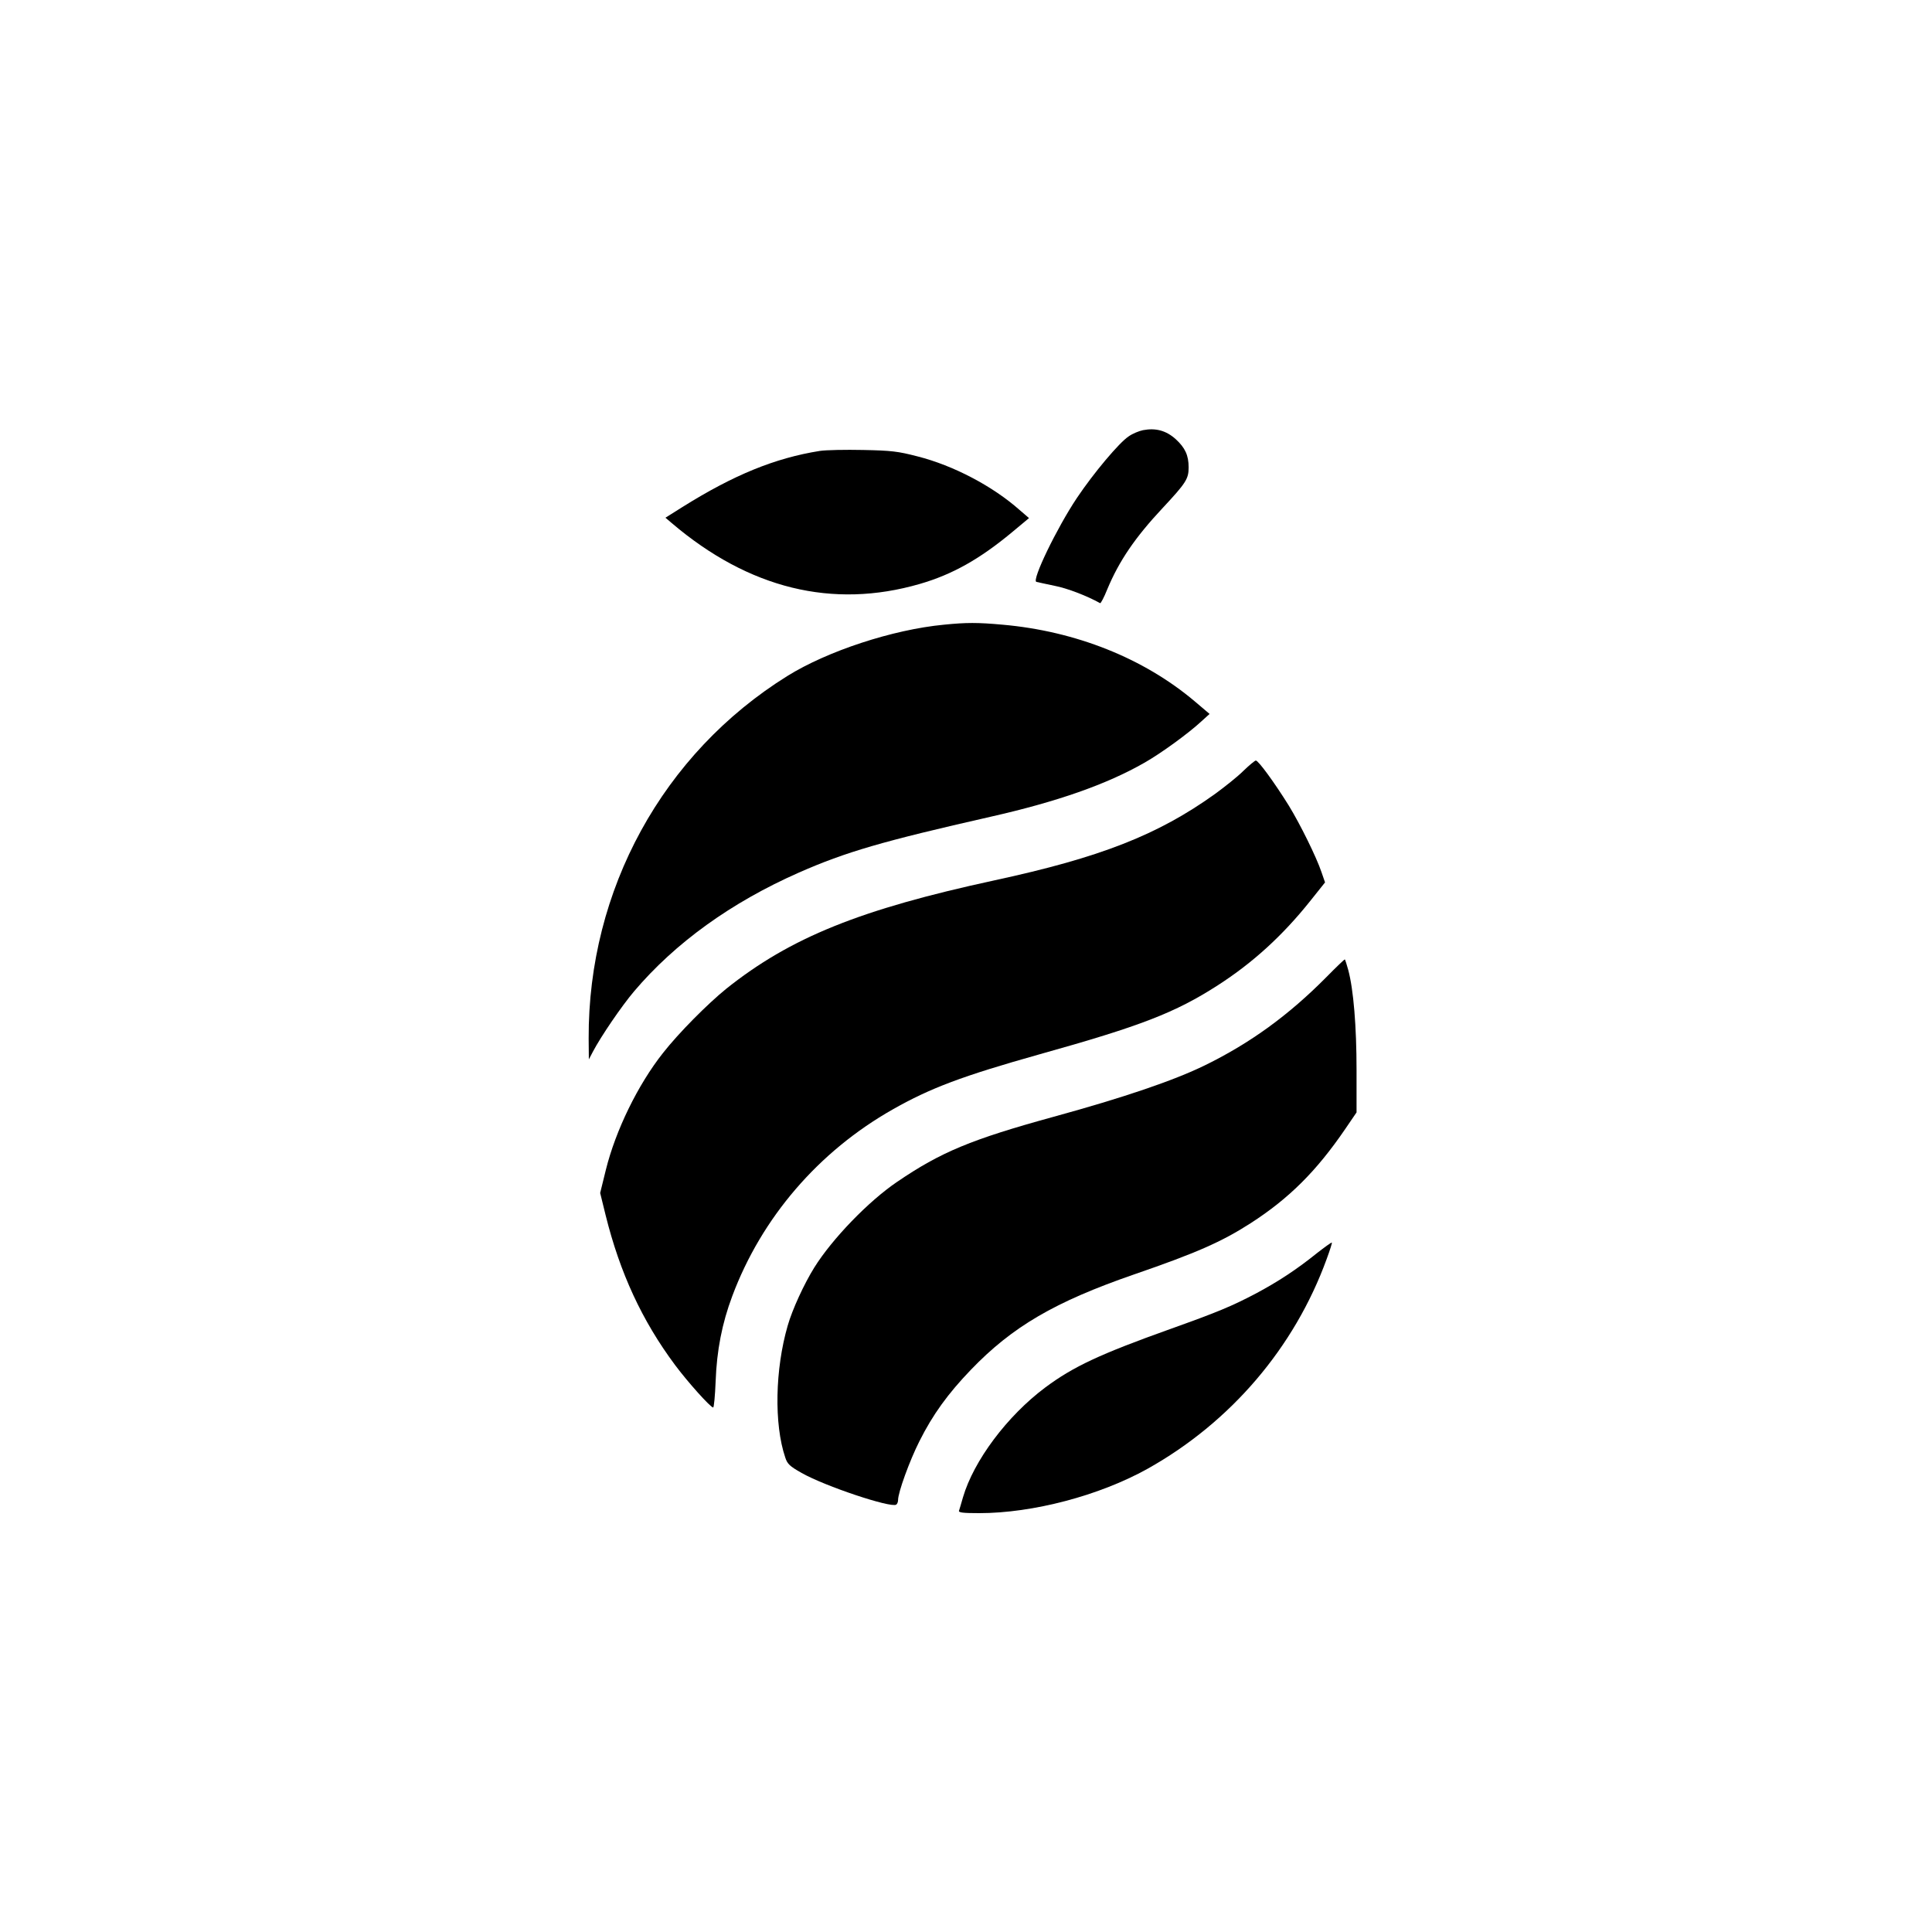
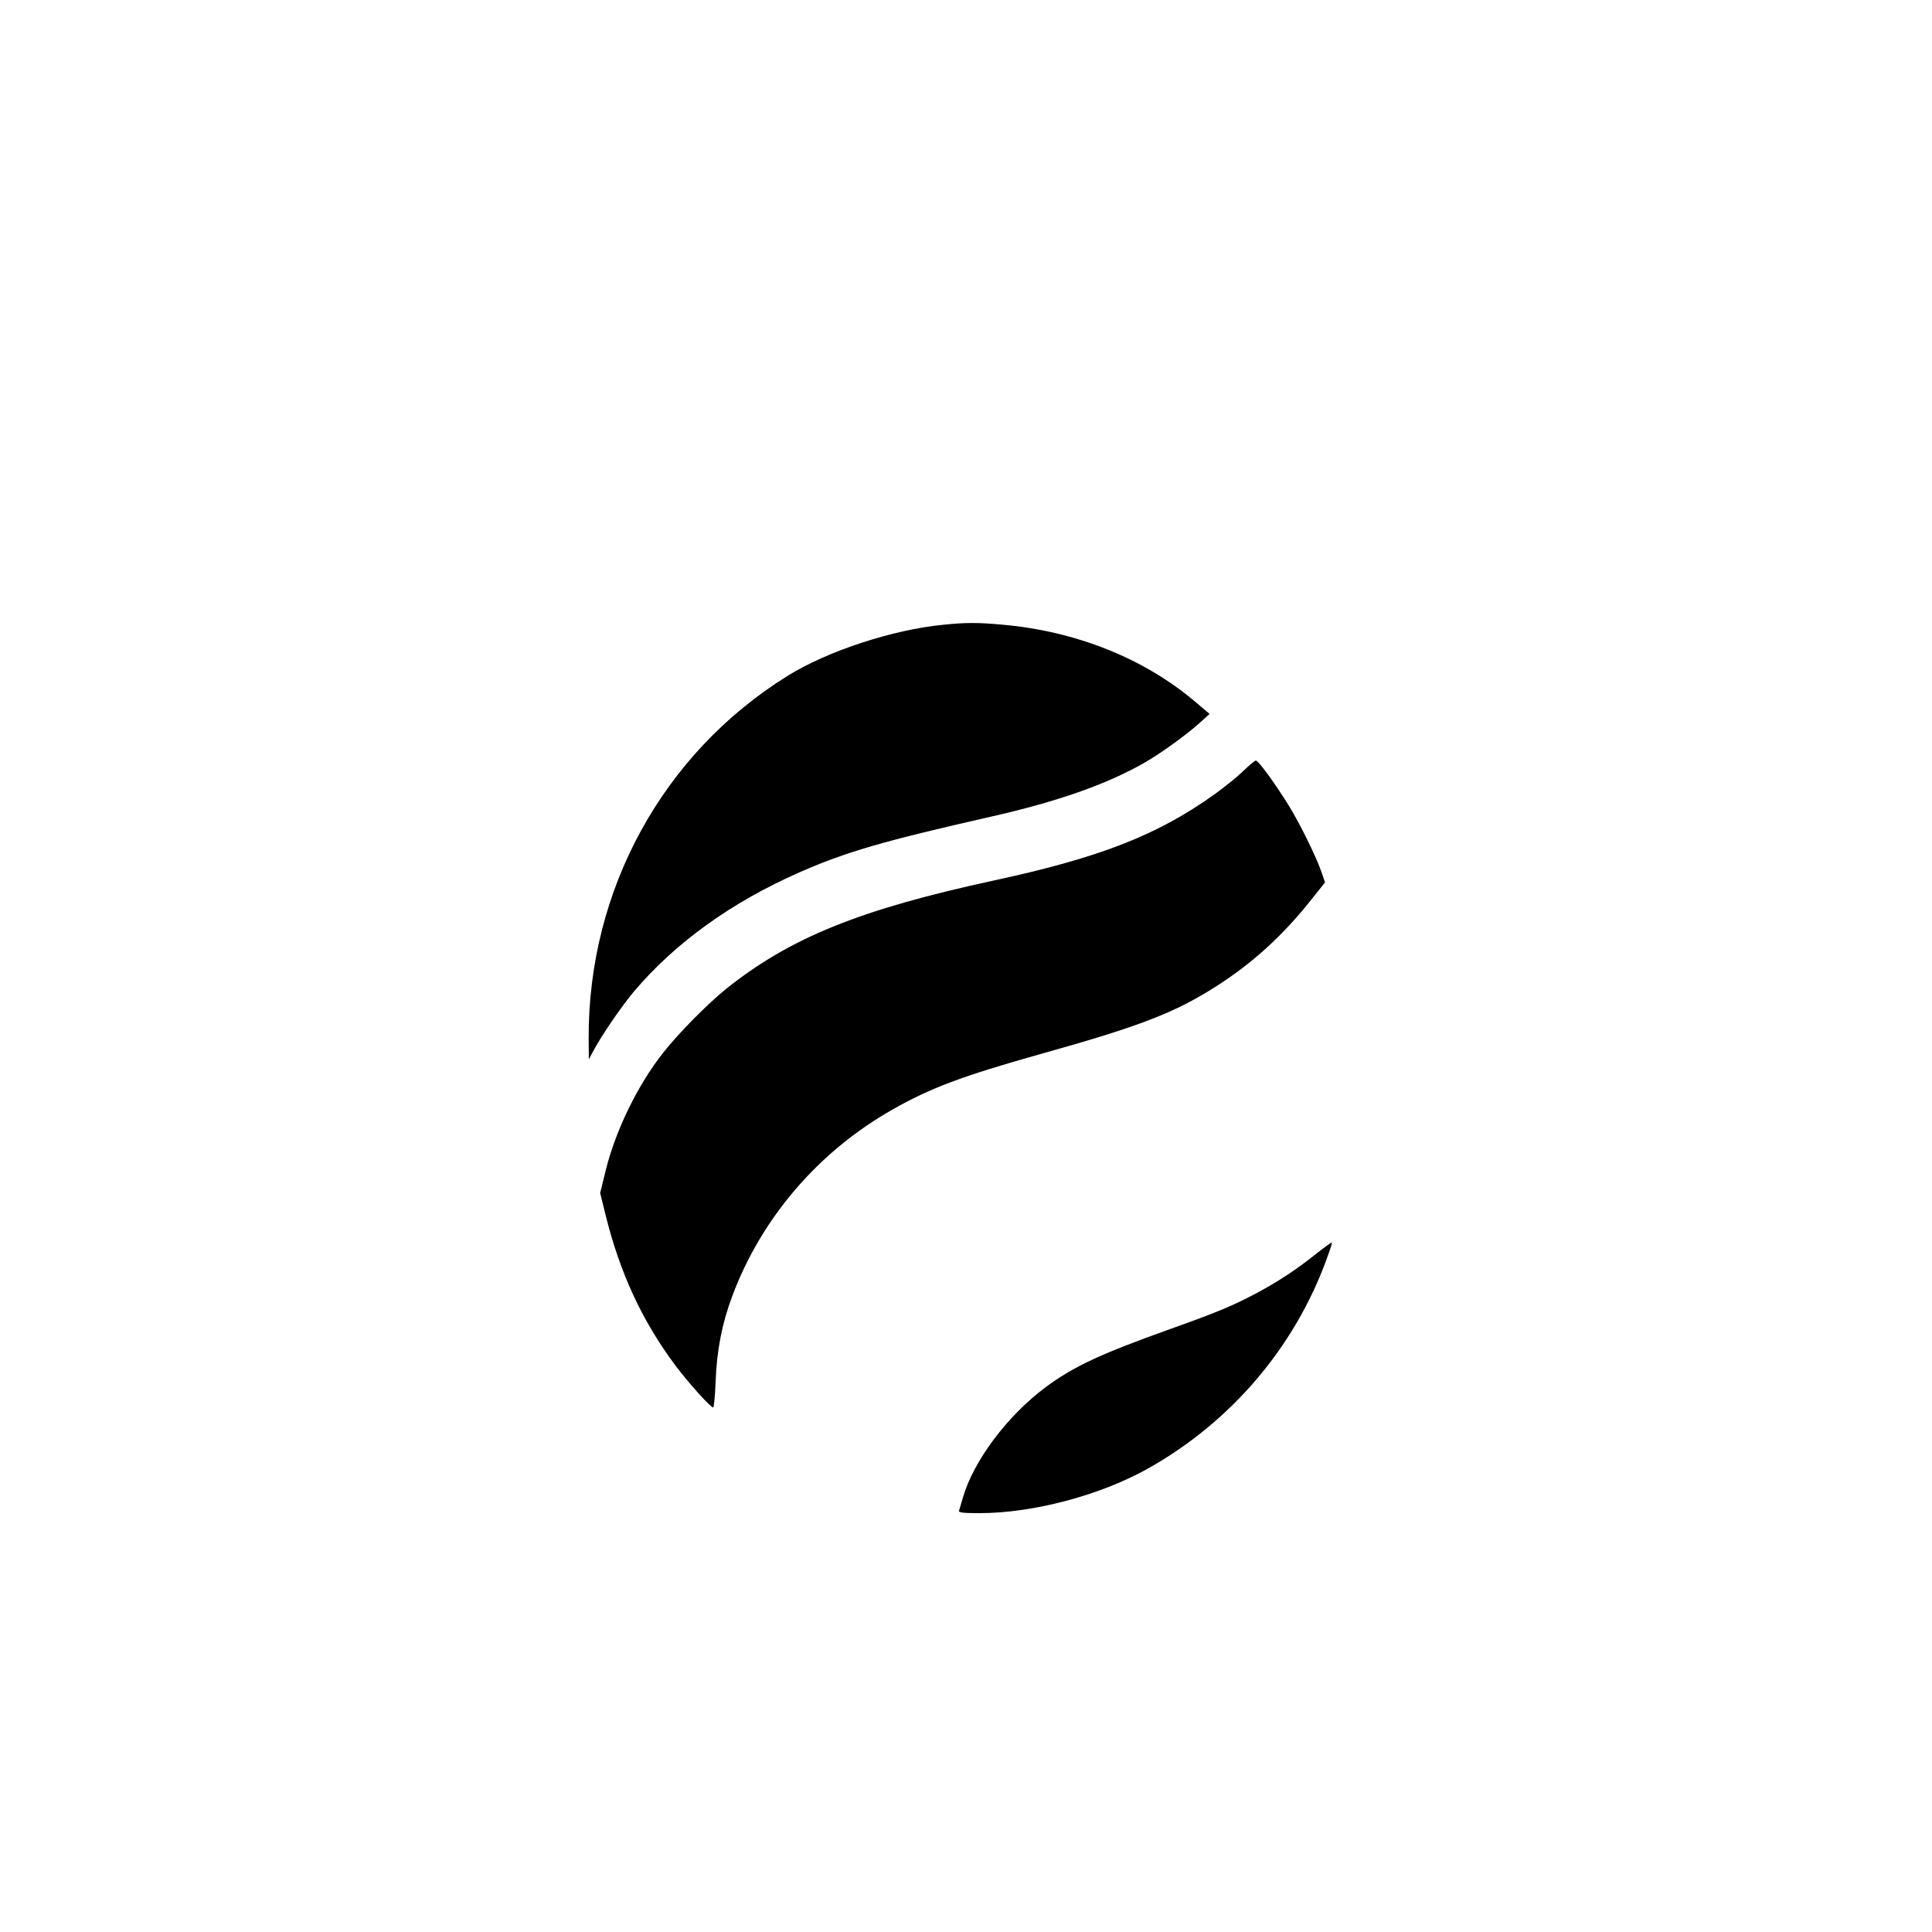
<svg xmlns="http://www.w3.org/2000/svg" version="1.0" width="1024pt" height="1024pt" viewBox="0 0 1024 1024" preserveAspectRatio="xMidYMid meet">
  <g transform="translate(0,1024) scale(0.1,-0.1)" fill="#000000" stroke="none">
-     <path d="M6058 7960 c-20 -4 -55 -18 -76 -33 -50 -33 -184 -192 -274 -326 -107 -160 -241 -438 -215 -445 7 -2 50 -11 97 -21 67 -13 171 -53 241 -92 3 -2 21 31 38 74 63 151 148 275 292 429 126 135 139 156 139 217 0 64 -19 104 -68 149 -51 46 -106 61 -174 48z" />
-     <path d="M4345 7850 c-238 -38 -456 -127 -729 -298 l-89 -56 34 -29 c408 -347 852 -456 1314 -322 173 50 318 132 489 274 l90 75 -50 43 c-142 126 -351 236 -541 284 -104 27 -139 31 -288 34 -93 2 -197 0 -230 -5z" />
    <path d="M5003 6929 c-272 -26 -618 -140 -830 -272 -660 -411 -1056 -1133 -1053 -1921 l1 -111 21 40 c43 82 153 243 219 321 218 257 515 471 873 629 250 110 443 166 1016 296 354 80 616 172 815 286 87 49 234 156 303 220 l43 39 -79 67 c-271 229 -632 372 -1018 406 -133 12 -191 12 -311 0z" />
    <path d="M6590 6154 c-30 -30 -98 -84 -150 -122 -304 -218 -609 -337 -1169 -458 -712 -154 -1081 -303 -1421 -574 -100 -81 -253 -235 -336 -341 -133 -168 -251 -410 -303 -620 l-30 -122 29 -118 c76 -306 193 -559 368 -794 67 -90 188 -225 202 -225 4 0 10 62 13 138 6 165 34 308 88 452 155 415 457 767 851 990 199 113 369 177 778 292 537 150 720 221 945 366 185 119 343 263 489 446 l79 99 -19 55 c-27 80 -113 254 -173 352 -76 122 -162 240 -175 239 -6 -1 -36 -26 -66 -55z" />
-     <path d="M7030 5061 c-199 -201 -402 -349 -643 -467 -165 -81 -434 -172 -802 -273 -437 -120 -598 -187 -830 -345 -152 -103 -344 -302 -439 -454 -54 -87 -116 -221 -141 -308 -67 -231 -73 -522 -13 -699 11 -34 23 -46 87 -82 123 -70 471 -186 501 -168 6 4 10 15 10 25 0 40 61 208 113 311 71 142 152 253 272 378 221 230 446 361 865 506 331 114 465 173 619 272 203 131 348 275 501 499 l60 88 0 225 c0 230 -16 426 -44 530 -8 29 -16 54 -18 56 -2 1 -46 -41 -98 -94z" />
    <path d="M6980 3598 c-108 -87 -206 -151 -322 -213 -131 -69 -206 -100 -458 -190 -369 -132 -511 -198 -660 -309 -202 -151 -379 -388 -436 -582 -9 -32 -19 -65 -21 -71 -4 -10 21 -13 107 -13 284 0 637 93 892 235 440 246 779 642 950 1113 17 46 29 84 27 86 -2 2 -38 -24 -79 -56z" />
  </g>
</svg>